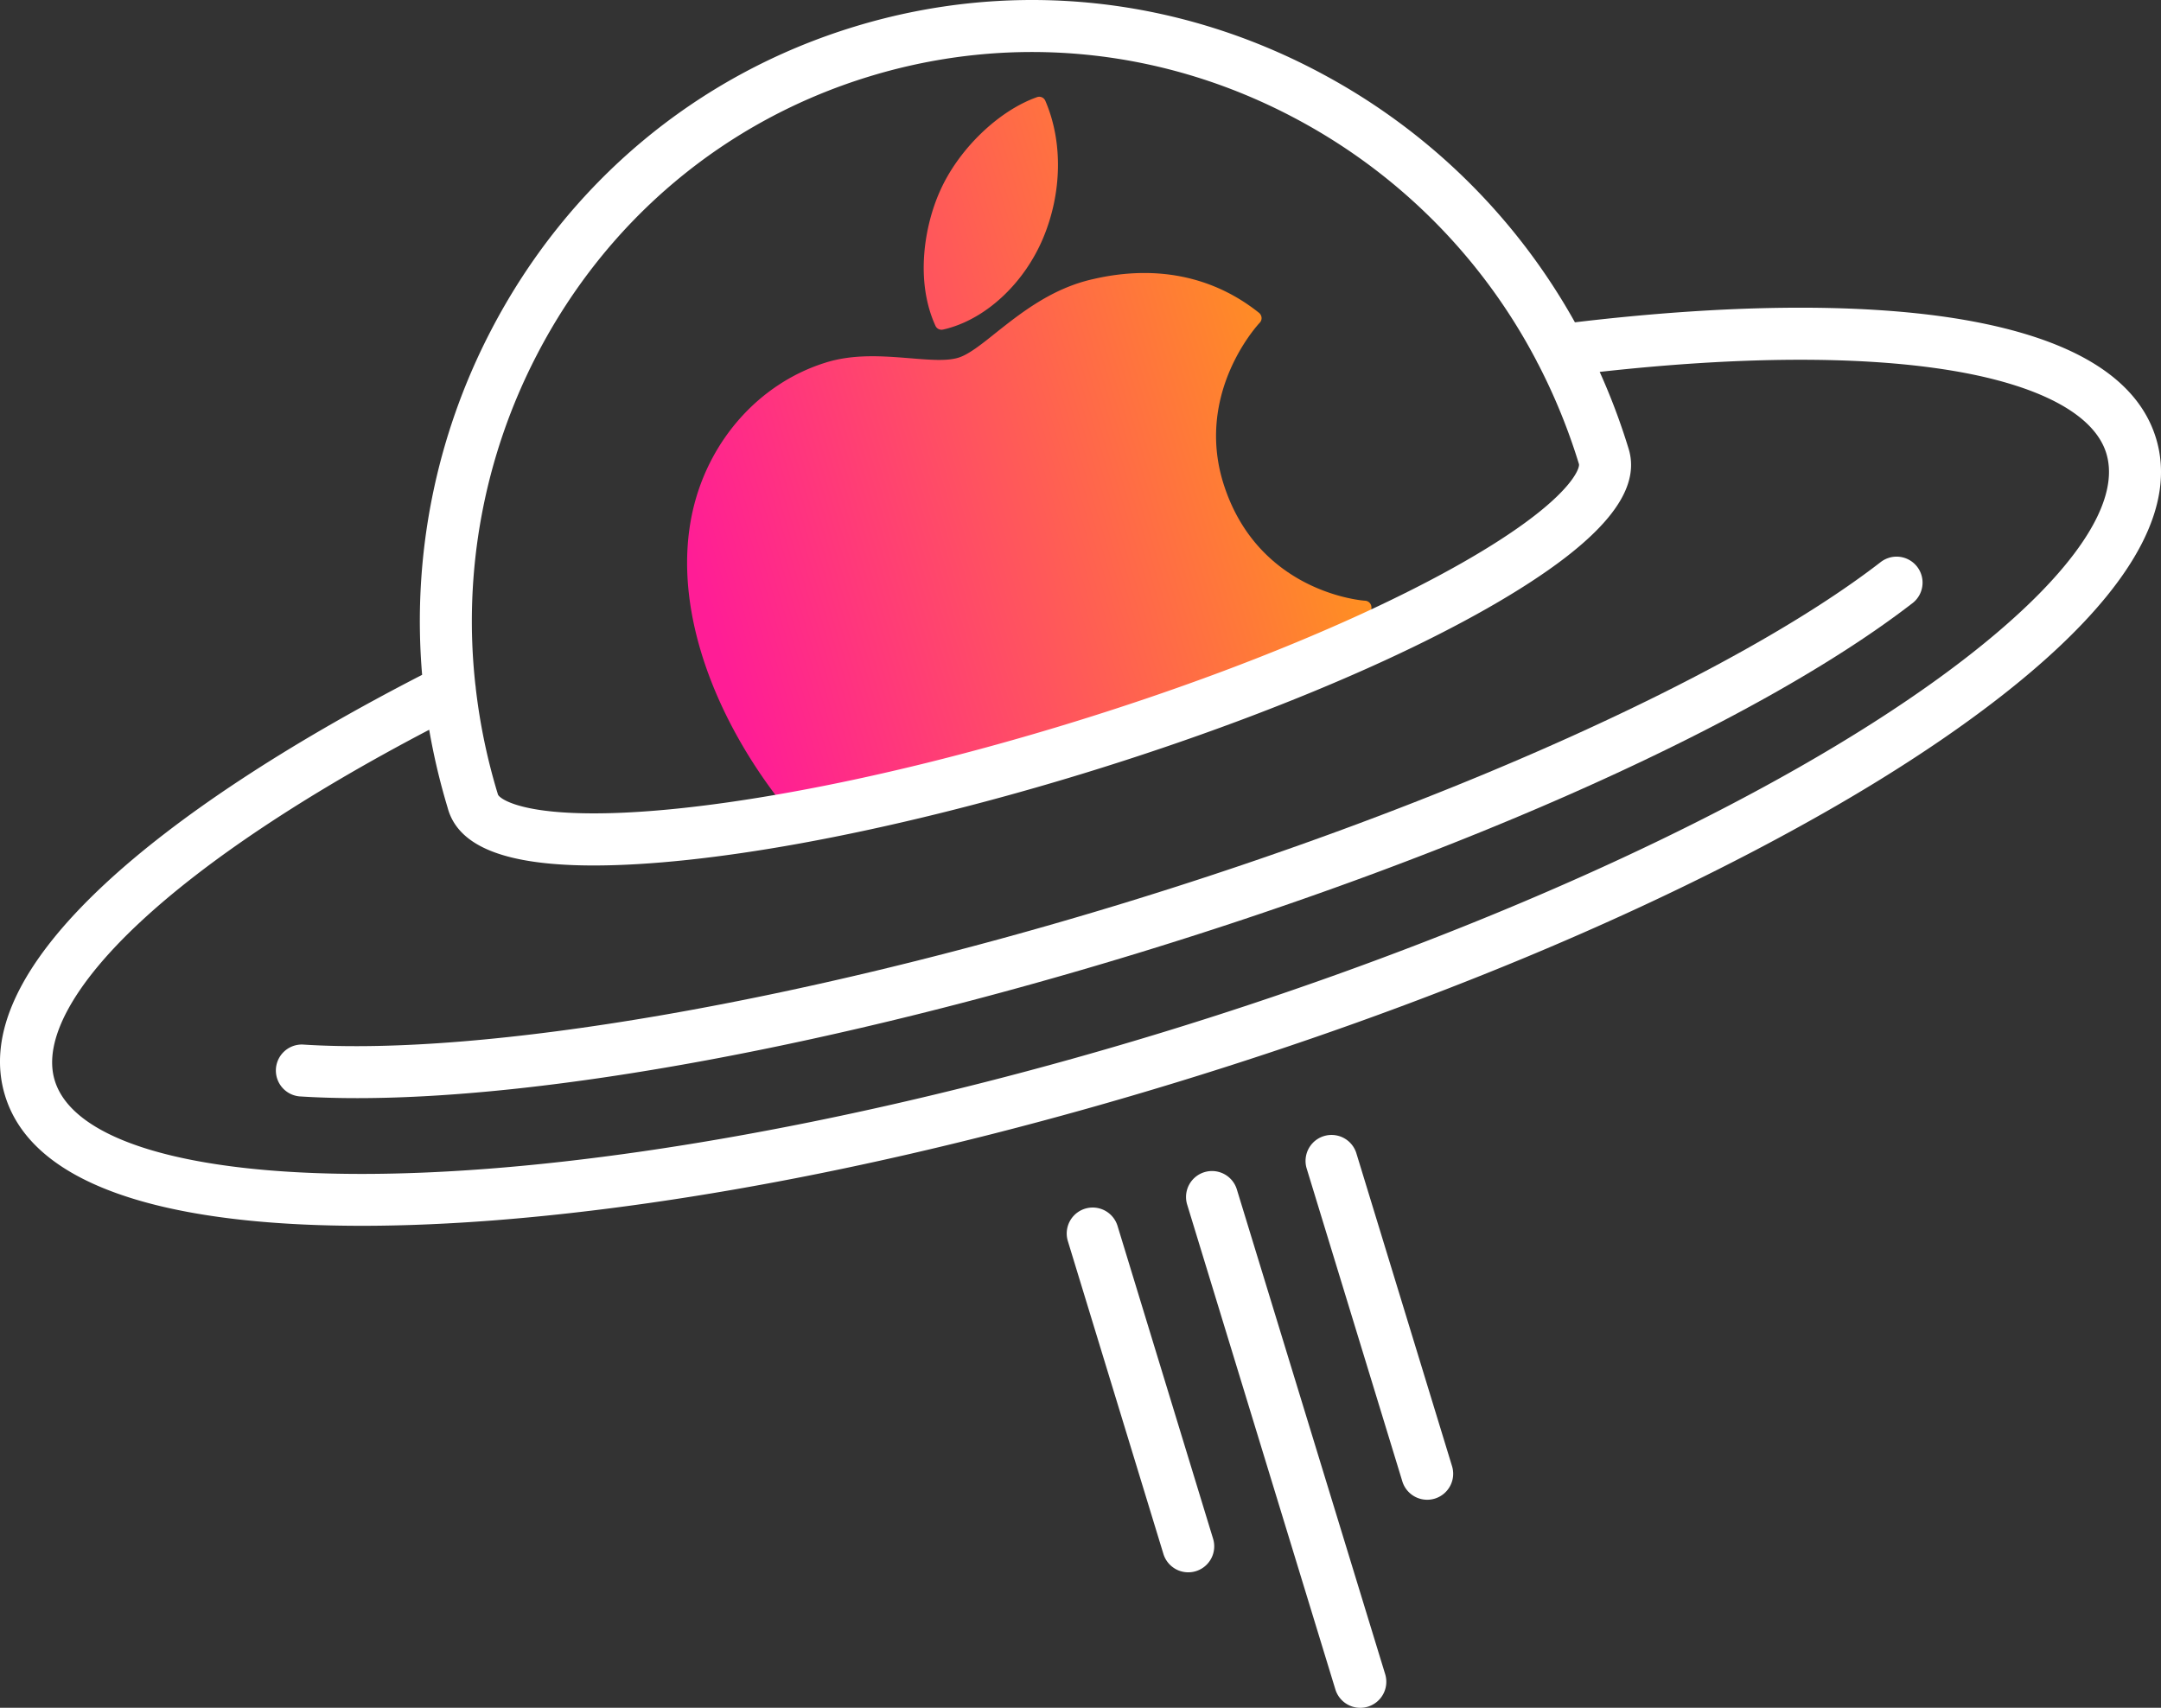
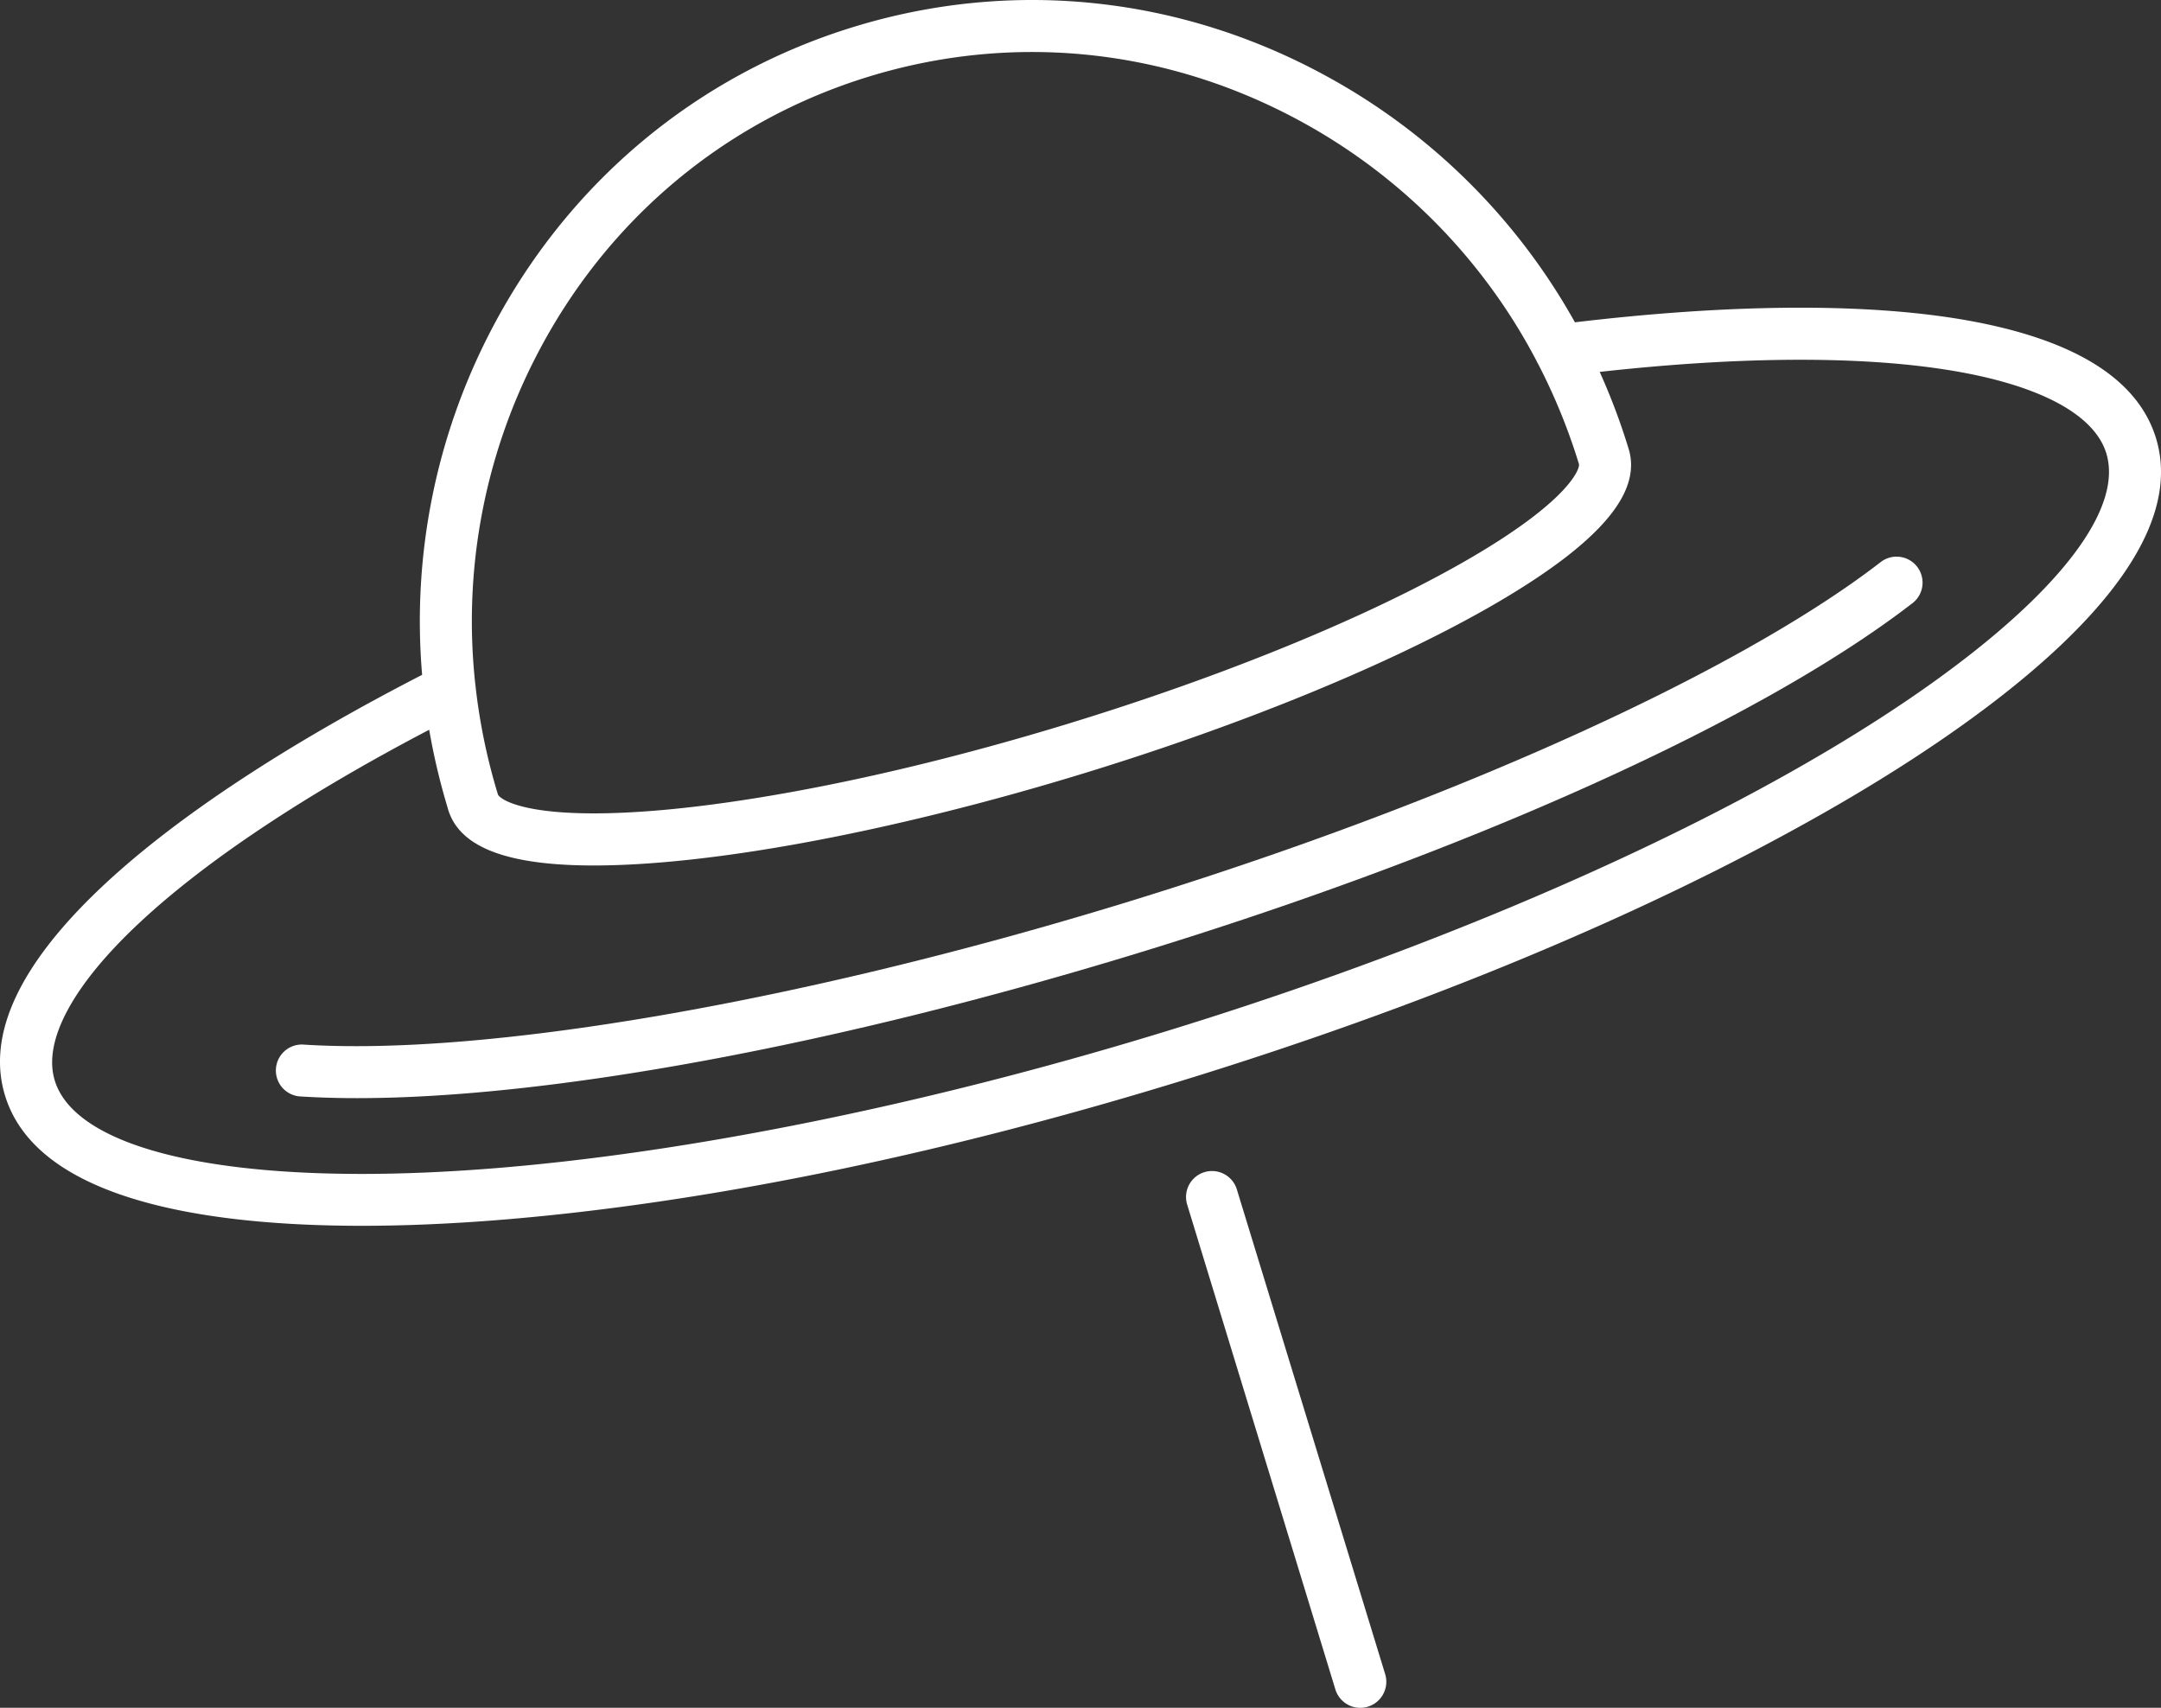
<svg xmlns="http://www.w3.org/2000/svg" viewBox="0 0 920.45 727.42">
  <rect x="0" y="0" width="920.45" height="727.42" fill="#333333" stroke="none" />
  <defs>
    <style>.cls-1{fill:url(#Безымянный_градиент_701);}.cls-2{fill:#fff;}</style>
    <linearGradient id="Безымянный_градиент_701" x1="844.84" y1="-1433.23" x2="1123.56" y2="-1433.23" gradientTransform="matrix(0.96, -0.29, 0.29, 0.96, -104.78, 1847.79)" gradientUnits="userSpaceOnUse">
      <stop offset="0" stop-color="#ff1d96" />
      <stop offset="1" stop-color="#ff931e" />
    </linearGradient>
  </defs>
  <g id="Слой_2" data-name="Слой 2">
    <g id="Слой_1-2" data-name="Слой 1">
-       <path class="cls-1" d="M405,139.5c-1.11.34-2.22.64-3.34.88a2.84,2.84,0,0,1-3.21-1.59c-8.83-19.36-4.54-42.89,1.82-57.16,7.81-17.83,24.85-34.38,41.41-40.24A2.81,2.81,0,0,1,445.27,43c7.48,17.35,7.11,39.22-1,58.5h0C436.5,119.93,421.35,134.51,405,139.5ZM583.56,271.89c.67-7.8.6-12.8.59-13.22a2.87,2.87,0,0,0-2.72-2.8c-.46,0-45.46-3.09-60.27-49.74a68,68,0,0,1-2.77-12.89h0c-3.72-32.56,17.92-55.51,18.16-55.75a2.85,2.85,0,0,0,.8-2.16,3,3,0,0,0-1.06-2.06c-19.57-15.64-44-20.6-70.75-14.37-17.49,3.89-30.76,14.45-41.45,22.92-6.22,5-11.61,9.24-15.89,10.54-4.93,1.51-12.14.92-20.46.24-11.51-.92-24.39-2-36.73,2.06-27.65,8.86-49,32.84-55.87,62.58-10.1,44,12,94.69,43.11,131.32L462.63,316.2Z" />
      <path class="cls-2" d="M918.31,186.61c-8-26.09-36.74-43.23-85.49-51-41.67-6.59-97.57-6-162,1.68A268.14,268.14,0,0,0,564.69,32.27C502.36-1.74,431-9.15,363.84,11.39S241.66,78,209,141A268.24,268.24,0,0,0,179.8,287.45C122.06,317.13,75.39,347.9,44.53,376.67c-36.1,33.66-50.36,63.95-42.38,90,13.77,45,87.09,55.46,152,55.46,19.88,0,39-1,55.33-2.24,86.66-6.67,187.57-27,291.83-58.92s199.31-71.42,274.89-114.35C837,312.14,936.29,245.44,918.31,186.61ZM228.66,151.19c29.9-57.71,80.2-99.85,141.65-118.63S497,20.57,554.08,51.7A246.23,246.23,0,0,1,654.43,153.64a10.77,10.77,0,0,0,.7,1.35,255,255,0,0,1,17.4,42.66h0c.39,1.27-1.75,8.77-19.28,22.28-16.59,12.79-42,27.18-73.48,41.64-36.52,16.75-79.78,32.93-125.12,46.79-40.5,12.38-81.14,22.43-117.53,29-37.46,6.8-69.58,9.89-92.89,8.92-24.86-1-31.64-6.43-32.14-7.88v0a254.38,254.38,0,0,1-9.43-45.12,12.26,12.26,0,0,0-.17-1.47A246.21,246.21,0,0,1,228.66,151.19Zm536.6,176.23C692.13,369,596.09,408.88,494.83,439.84s-203.21,51.56-287.06,58c-19.1,1.47-37.06,2.19-53.74,2.19-74.32,0-122.91-14.29-130.71-39.81-5.15-16.82,7.75-40.76,36.31-67.38,28.13-26.24,70.53-54.45,123.18-82A279.55,279.55,0,0,0,190.65,344c.08.31.17.61.26.92,4.46,14.56,21.59,22.26,52.4,23.54,3.07.13,6.26.19,9.59.19,23.73,0,53.94-3.22,88.17-9.44,37.23-6.77,78.74-17,120.05-29.65C507.38,315.4,551.6,298.85,589,281.7c33-15.14,59.87-30.44,77.76-44.22,22.38-17.25,31.19-32.39,26.94-46.29h0a276.16,276.16,0,0,0-12.33-32.78c59.08-6.57,110-6.89,148-.87,38.56,6.1,62.64,18.73,67.78,35.55C906.69,224.33,856.16,275.8,765.26,327.42Z" />
      <path class="cls-2" d="M804.57,237.6a11,11,0,0,0-3.53,1.83c-61.59,47.63-185.36,103.36-323,145.44S206.6,450,128.9,444.92A11.07,11.07,0,0,0,127.47,467q11.64.75,24.66.75c82.26,0,203.76-22.4,332.37-61.72,141.88-43.38,265.08-99,329.7-148.81a11.07,11.07,0,0,0-9.63-19.63Z" />
      <path class="cls-2" d="M526.82,506.63a11.06,11.06,0,1,0-21.16,6.47l63.12,206.49A11.07,11.07,0,1,0,590,713.12Z" />
-       <path class="cls-2" d="M476,522.18a11.06,11.06,0,1,0-21.16,6.47L495.54,661.9a11.06,11.06,0,1,0,21.16-6.47Z" />
-       <path class="cls-2" d="M577.68,491.08a11.07,11.07,0,0,0-21.17,6.47L597.25,630.8a11.07,11.07,0,1,0,21.17-6.47Z" />
    </g>
  </g>
</svg>